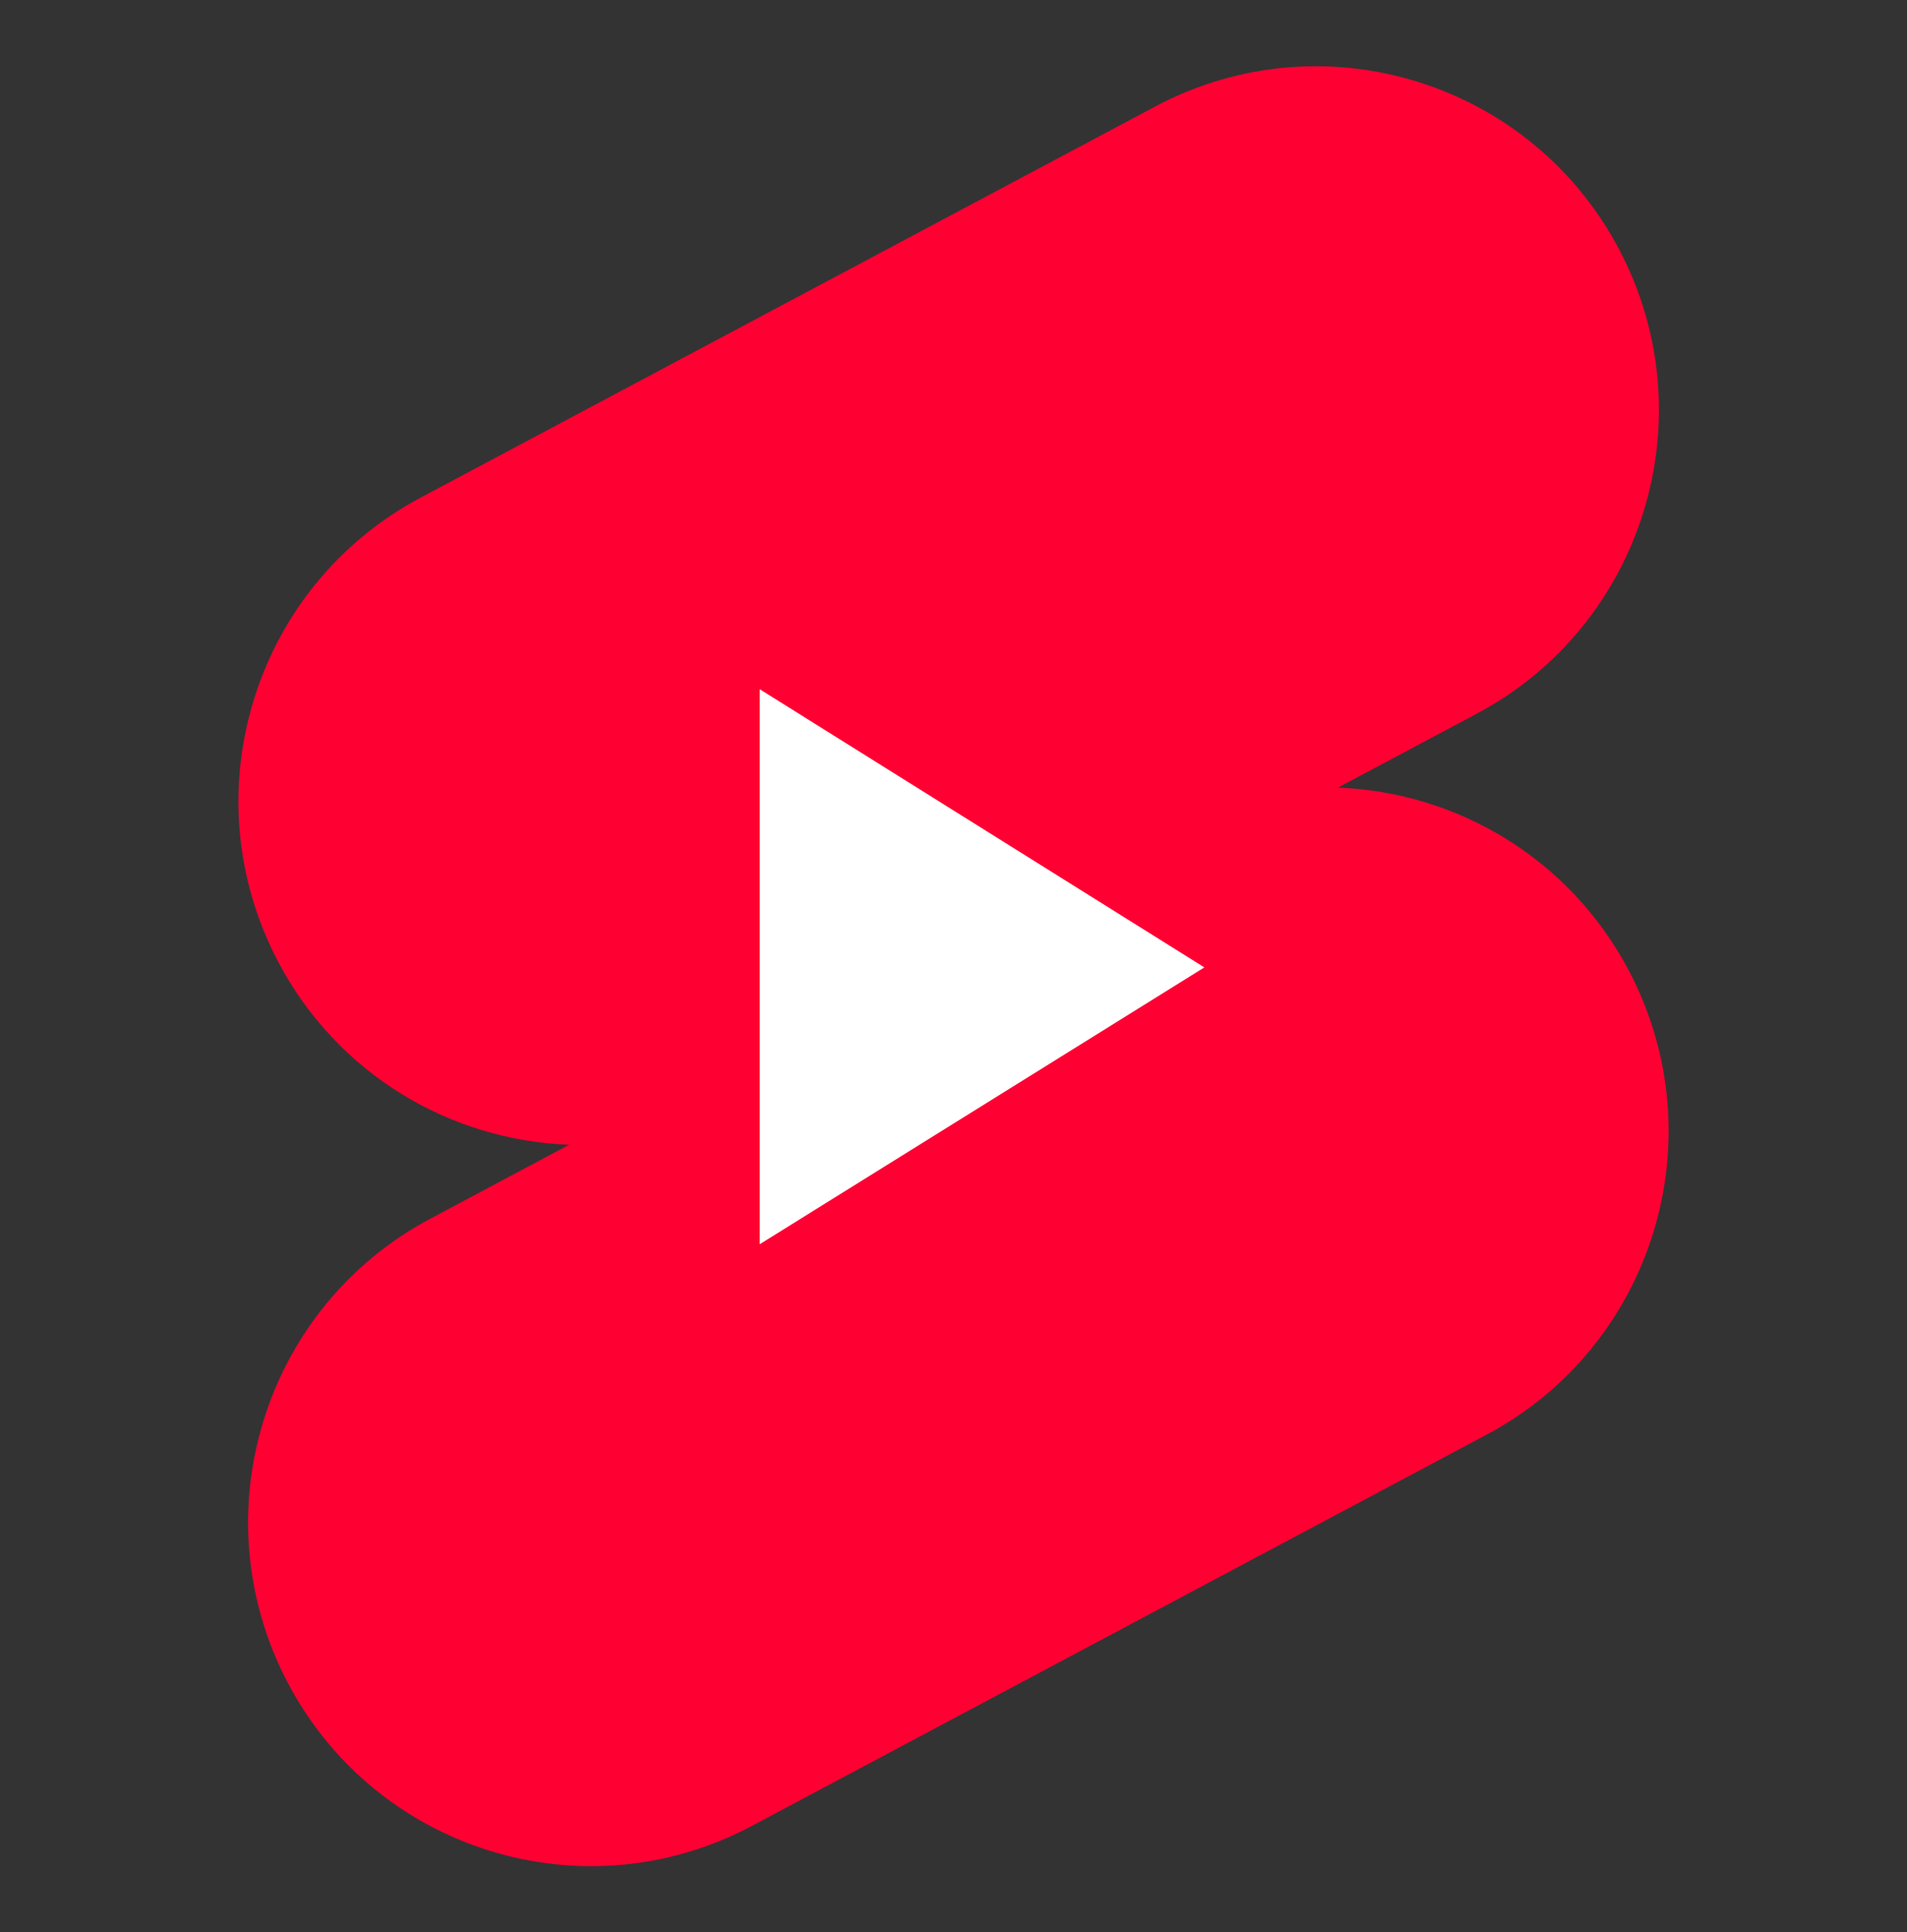
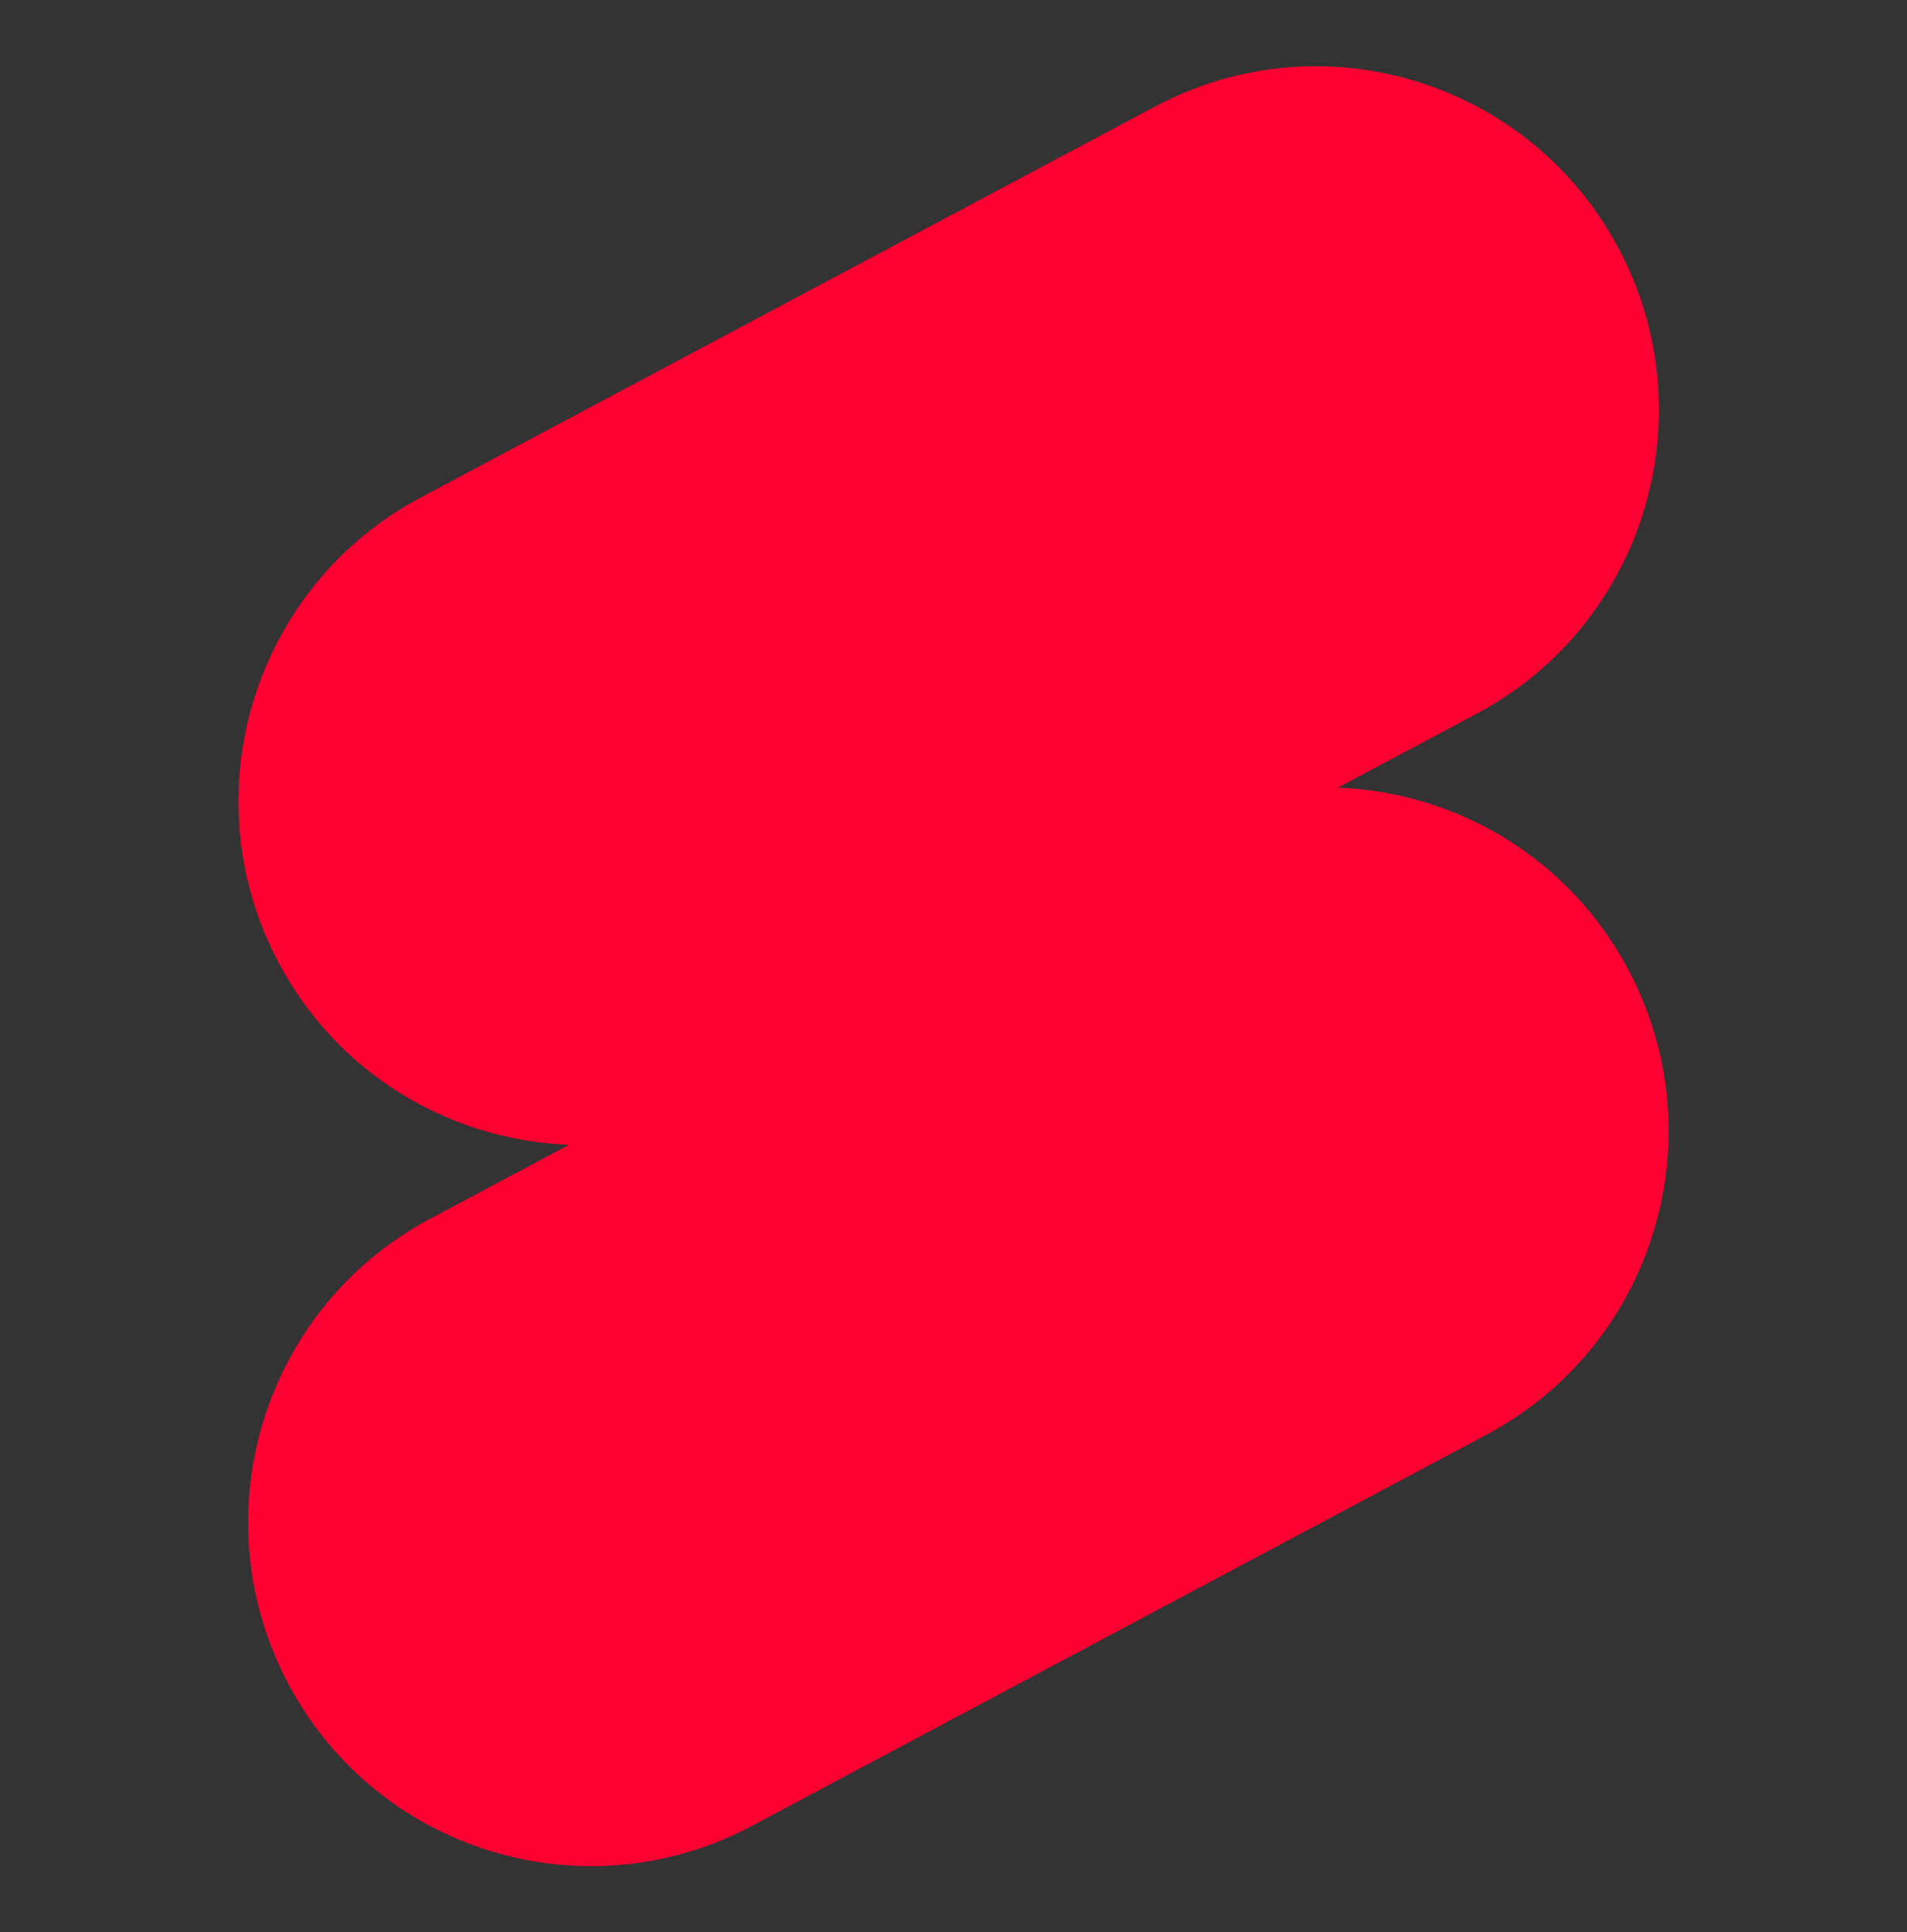
<svg xmlns="http://www.w3.org/2000/svg" width="77" height="78" viewBox="0 0 77 78" fill="none">
  <rect x="0" y="0" width="77" height="78" fill="#333333" stroke="none" />
  <path d="M46.686 4.276C53.451 0.704 61.826 3.306 65.388 10.088C68.949 16.869 66.35 25.261 59.585 28.831L54.022 31.793C58.814 31.971 63.384 34.637 65.778 39.195C69.339 45.976 66.746 54.368 59.975 57.938L30.314 73.727C23.549 77.298 15.174 74.697 11.613 67.914C8.052 61.131 10.65 52.741 17.415 49.171L22.978 46.209C18.187 46.032 13.616 43.365 11.223 38.807C7.662 32.026 10.261 23.634 17.025 20.064L46.686 4.276ZM30.675 27.82L48.629 39.049L30.675 50.224V27.82Z" fill="#FF0033" />
-   <path d="M30.675 27.82V50.224L48.629 39.049L30.675 27.82Z" fill="white" />
</svg>